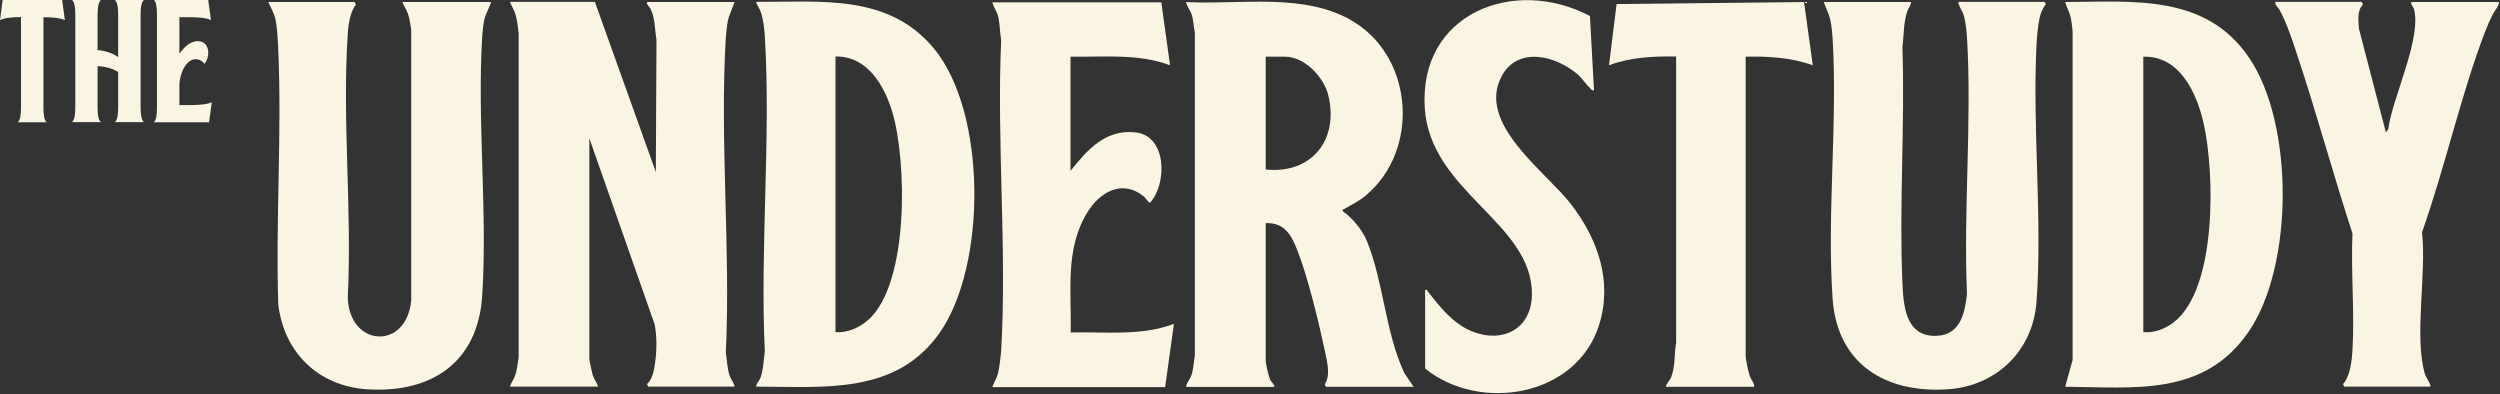
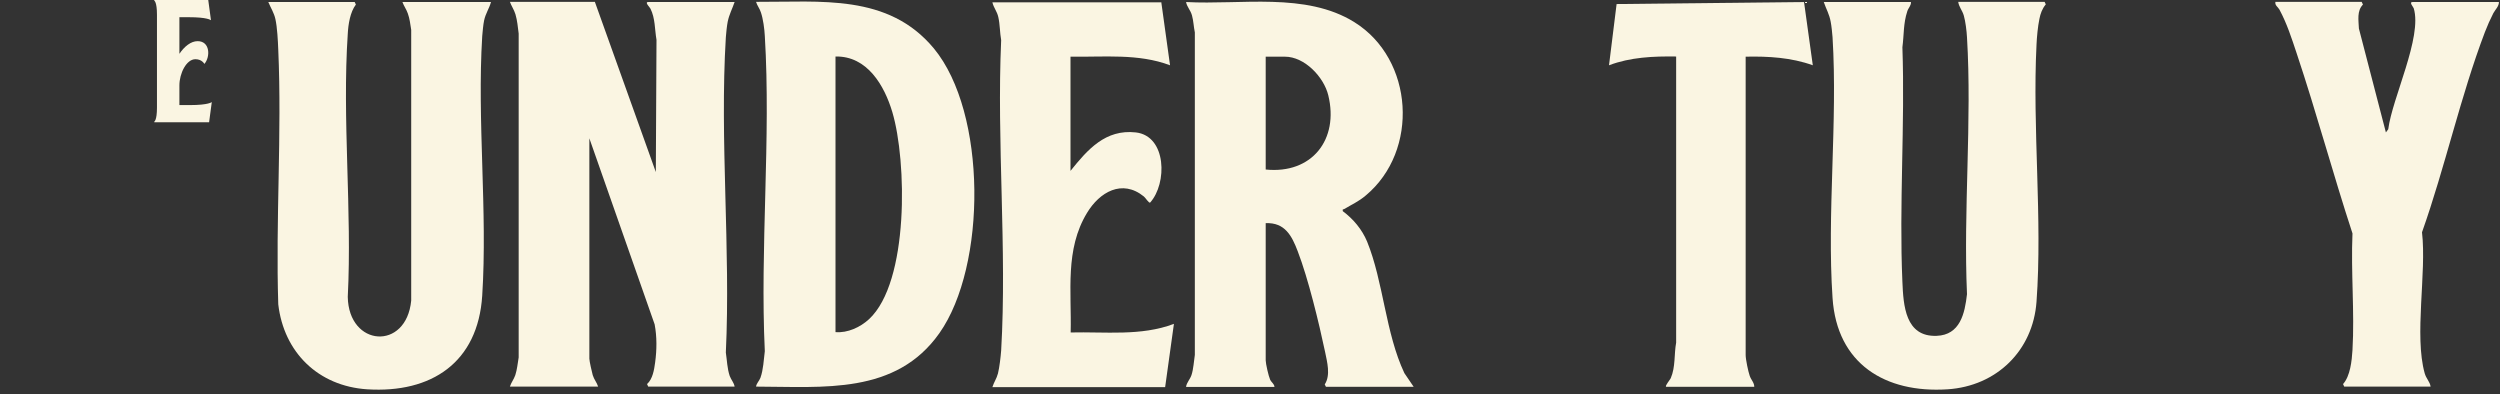
<svg xmlns="http://www.w3.org/2000/svg" width="1377" height="217" viewBox="0 0 1377 217" fill="none">
  <rect x="0" y="0" width="1377" height="217" fill="#333333" stroke="none" />
  <g clip-path="url(#clip0_4168_2530)">
    <path d="M327.685 1.114L361.23 94.765L361.601 21.926C360.579 16.073 360.951 10.126 358.256 4.738C357.977 4.087 354.818 1.114 357.048 1.114H404.625C403.324 4.924 401.651 7.897 400.815 11.985C400.35 14.307 399.979 18.116 399.793 20.532C396.355 77.113 402.488 137.224 399.793 194.176C400.443 198.45 400.536 203.003 401.93 207.091C402.766 209.32 404.253 210.714 404.625 212.944H357.048L356.398 211.55C359.557 208.67 360.301 203.653 360.858 199.565C361.787 192.69 361.88 185.536 360.579 178.661L324.618 76.184V197.521C324.618 198.822 326.012 205.047 326.477 206.626C327.22 209.042 328.707 210.621 329.45 212.944H280.852C281.595 210.621 282.989 209.042 283.825 206.626C284.847 203.467 285.126 200.122 285.684 196.871V18.488C285.219 14.958 284.94 11.334 283.918 7.897C283.082 5.202 281.781 3.53 280.852 1.021H327.778L327.685 1.114Z" fill="#FAF5E2" />
    <path d="M653.285 212.944C653.75 210.529 655.422 209.042 656.259 206.626C657.374 203.282 657.56 199.008 658.117 195.478V17.838C657.467 14.772 657.374 11.428 656.537 8.455C655.701 5.482 653.75 3.809 653.285 1.115C683.392 2.787 719.167 -4.46 745.929 12.171C778.824 32.611 781.797 83.059 752.248 107.68C748.438 110.932 744.628 112.604 740.447 115.112C739.889 115.484 739.332 114.927 739.61 116.32C745.372 120.594 750.204 126.354 752.991 133.044C762.005 155.156 763.12 183.492 773.527 205.512L778.638 213.037H730.318L729.668 211.736C733.013 206.626 730.969 199.38 729.854 193.805C726.508 177.918 720.561 153.39 714.8 138.432C711.548 129.885 707.738 122.452 697.145 122.917V198.451C697.145 200.309 698.724 207.184 699.561 209.042C700.304 210.714 701.884 211.365 701.977 213.13H653.378L653.285 212.944ZM697.145 93.372C722.605 95.974 737.566 76.835 731.619 52.493C729.203 42.459 718.61 31.217 707.738 31.217H697.145V93.465V93.372Z" fill="#FAF5E2" />
-     <path d="M1137.51 212.944L1141.59 198.265V17.095C1141.32 14.587 1141.04 11.892 1140.48 9.384C1139.74 6.225 1138.25 4.088 1137.51 1.115C1175.42 0.929 1215.19 -3.345 1238.98 32.053C1263.51 68.473 1263.42 146.144 1238.7 182.471C1213.98 218.798 1175.23 213.223 1137.51 213.037V212.944ZM1180.62 182.935C1186.57 183.493 1192.79 181.077 1197.35 177.454C1221.32 158.779 1219.84 94.952 1213.8 68.101C1209.99 51.378 1200.79 30.66 1180.53 31.217V182.935H1180.62Z" fill="#FAF5E2" />
    <path d="M416.426 212.944C416.705 211.086 418.098 209.971 418.842 208.112C420.514 203.374 420.607 198.357 421.258 193.433C418.563 136.481 424.696 76.37 421.258 19.789C421.072 15.98 420.329 10.405 419.121 6.875C418.377 4.552 417.076 3.158 416.426 1.021C452.015 1.207 489.184 -3.624 514.366 26.664C543.637 62.062 543.544 146.422 517.433 183.492C493.459 217.496 453.595 213.037 416.519 212.944H416.426ZM460.192 182.935C466.883 183.492 473.852 180.24 478.684 175.781C500.8 155.248 499.499 88.633 491.507 61.783C487.14 47.104 477.662 30.752 460.192 31.123V182.842V182.935Z" fill="#FAF5E2" />
    <path d="M221.845 1.115H270.443C269.421 4.832 267.47 7.34 266.633 11.335C266.169 13.565 265.797 17.56 265.611 19.883C262.731 66.429 268.585 116.321 265.611 162.774C263.288 199.659 237.642 216.661 202.238 214.431C175.29 212.666 156.334 194.084 153.268 167.606C151.781 121.245 155.312 73.676 153.268 27.408C153.082 22.577 152.71 15.051 151.688 10.499C150.945 7.061 149.086 4.274 147.785 1.115H195.362L196.012 2.509C192.853 6.69 191.831 13.379 191.552 18.582C188.392 65.593 193.968 116.135 191.552 163.518C192.016 191.111 223.796 193.341 226.491 165.562V16.445C226.026 13.472 225.654 10.22 224.632 7.433C223.796 5.017 222.495 3.438 221.659 1.115H221.845Z" fill="#FAF5E2" />
    <path d="M1052.57 1.114C1052.67 3.158 1051.09 4.366 1050.53 6.224C1048.3 13.007 1048.76 19.139 1047.84 26.014C1049.32 68.751 1045.98 112.696 1047.84 155.248C1048.39 168.255 1049.41 185.629 1066.7 184.979C1079.61 184.514 1082.22 172.715 1083.42 162.03C1081.38 115.577 1086.21 66.707 1083.42 20.532C1083.24 17.095 1082.59 11.799 1081.66 8.547C1080.82 5.667 1078.96 3.809 1078.59 1.021H1126.17L1126.82 2.415C1124.87 4.738 1123.85 7.525 1123.29 10.498C1122.45 14.493 1121.89 20.439 1121.71 24.62C1119.39 70.795 1125.05 120.501 1121.71 166.211C1119.76 193.154 1099.69 212.665 1072.74 214.43C1038.36 216.66 1011.78 200.401 1009.37 164.167C1006.21 117.528 1012.25 67.358 1009.37 20.532C1009.18 18.116 1008.81 14.307 1008.34 11.985C1007.6 7.804 1005.83 4.924 1004.53 1.114H1052.48H1052.57Z" fill="#FAF5E2" />
    <path d="M639.625 1.115L644.457 35.956C626.988 29.359 608.031 31.496 589.633 31.217V94.116C599.018 82.409 608.868 71.075 625.594 72.933C642.692 74.884 642.97 101.084 633.492 111.582C632.842 112.047 630.89 108.888 630.054 108.238C618.067 98.482 605.615 105.822 598.739 117.25C586.473 137.411 590.283 160.545 589.726 183.121C608.682 182.657 628.474 185.258 646.594 178.383L641.762 213.223H546.609C547.446 210.529 548.932 208.578 549.676 205.698C550.512 202.353 551.163 196.593 551.441 193.062C554.694 137.225 548.932 78.321 551.441 22.112C550.698 17.931 550.791 13.472 549.862 9.384C549.118 6.132 547.353 4.367 546.609 1.301H639.718L639.625 1.115Z" fill="#FAF5E2" />
    <path d="M1300.86 1.114L1301.51 2.508C1298.08 6.038 1299.1 11.148 1299.28 15.701L1314.15 72.932L1315.45 71.167C1317.59 54.072 1334.32 20.439 1329.48 4.552C1329.3 3.902 1326.7 1.114 1328.83 1.114H1376.41C1376.41 3.53 1374.46 5.202 1373.34 7.246C1371.58 10.684 1370.09 14.028 1368.7 17.652C1355.22 53.05 1346.77 92.071 1334.04 127.933C1336.64 150.324 1329.67 184.7 1335.52 205.604C1336.36 208.577 1338.4 210.249 1338.78 212.944H1291.2L1290.55 211.55C1294.54 207.091 1295.38 198.729 1295.75 192.783C1296.96 171.879 1294.82 149.674 1295.75 128.584C1284.97 95.694 1275.96 62.155 1265 29.358C1262.21 20.997 1259.7 13.1 1255.52 5.295C1254.68 3.809 1252.92 2.973 1253.29 1.021H1300.86V1.114Z" fill="#FAF5E2" />
-     <path d="M784.864 159.708C786.444 159.336 785.98 159.987 786.444 160.544C793.135 169.092 800.383 178.382 810.883 182.563C827.888 189.346 843.685 180.984 843.778 162.124C844.056 122.638 787.838 105.822 784.772 59.647C781.333 7.34 833.928 -13.193 875.743 8.826L877.973 49.705C876.858 49.984 876.579 49.334 875.929 48.684C873.513 46.454 871.561 43.202 868.774 40.786C856.694 30.567 835.879 25.364 827.051 42.087C813.299 68.008 851.118 94.301 865.057 112.139C880.017 131.371 888.381 154.877 880.761 179.033C868.402 218.519 815.064 227.345 784.957 203.003V159.615L784.864 159.708Z" fill="#FAF5E2" />
    <path d="M917.65 212.945C917.093 212.48 919.787 209.228 920.252 208.299C922.947 201.981 922.017 195.292 923.225 188.696V31.124C910.681 30.939 897.95 31.496 886.242 35.956L890.424 2.23L993.661 1.115L998.493 35.956C986.692 31.682 973.961 30.939 961.51 31.217V195.571C961.51 197.986 962.903 204.583 963.74 206.998C964.483 209.228 966.249 210.715 966.249 213.037H917.65V212.945Z" fill="#FAF5E2" />
-     <path d="M34.233 0L35.719 11.056H35.534C35.534 11.056 33.954 9.569 23.918 9.477V59.275C23.918 66.429 25.498 66.986 25.498 66.986V67.358H9.98V66.986C9.98 66.986 11.559 66.429 11.559 59.275V9.384C1.71 9.477 0.223 11.149 0.223 11.149H0.037L1.431 0H34.14H34.233Z" fill="#FAF5E2" />
-     <path d="M79.021 66.894V67.265H63.503V66.894C63.503 66.894 65.082 66.336 65.082 59.275V39.672C63.038 38.278 59.507 36.791 53.746 36.42V59.182C53.746 66.336 55.326 66.894 55.326 66.894V67.265H39.9V66.894C39.9 66.894 41.48 66.336 41.48 59.182V8.083C41.48 0.929 39.9 0.372 39.9 0.372V0H55.326V0.372C55.326 0.372 53.839 0.929 53.746 8.083V27.594C58.671 27.965 62.388 29.637 65.082 31.403V8.083C65.082 0.929 63.503 0.372 63.503 0.372V0H79.021V0.372C79.021 0.372 77.441 0.929 77.441 8.083V59.182C77.441 66.336 79.021 66.894 79.021 66.894Z" fill="#FAF5E2" />
    <path d="M116.655 56.209L115.169 67.358H84.969V66.986C84.969 66.986 86.456 66.429 86.456 59.275V8.083C86.456 0.929 84.969 0.372 84.969 0.372V0H114.704L116.191 11.056H116.005C116.005 11.056 114.332 9.477 103.925 9.477H98.814V29.637C101.509 25.642 105.133 22.669 108.85 22.669C115.819 22.669 115.912 31.403 112.567 35.212C112.567 35.212 111.266 32.611 107.642 32.611C102.624 32.611 98.814 40.508 98.814 47.011V57.881H104.575C114.983 57.881 116.655 56.209 116.655 56.209Z" fill="#FAF5E2" />
  </g>
  <defs>
    <clipPath id="clip0_4168_2530">
      <rect x="0.037" width="1376.47" height="216.568" fill="white" />
    </clipPath>
  </defs>
</svg>